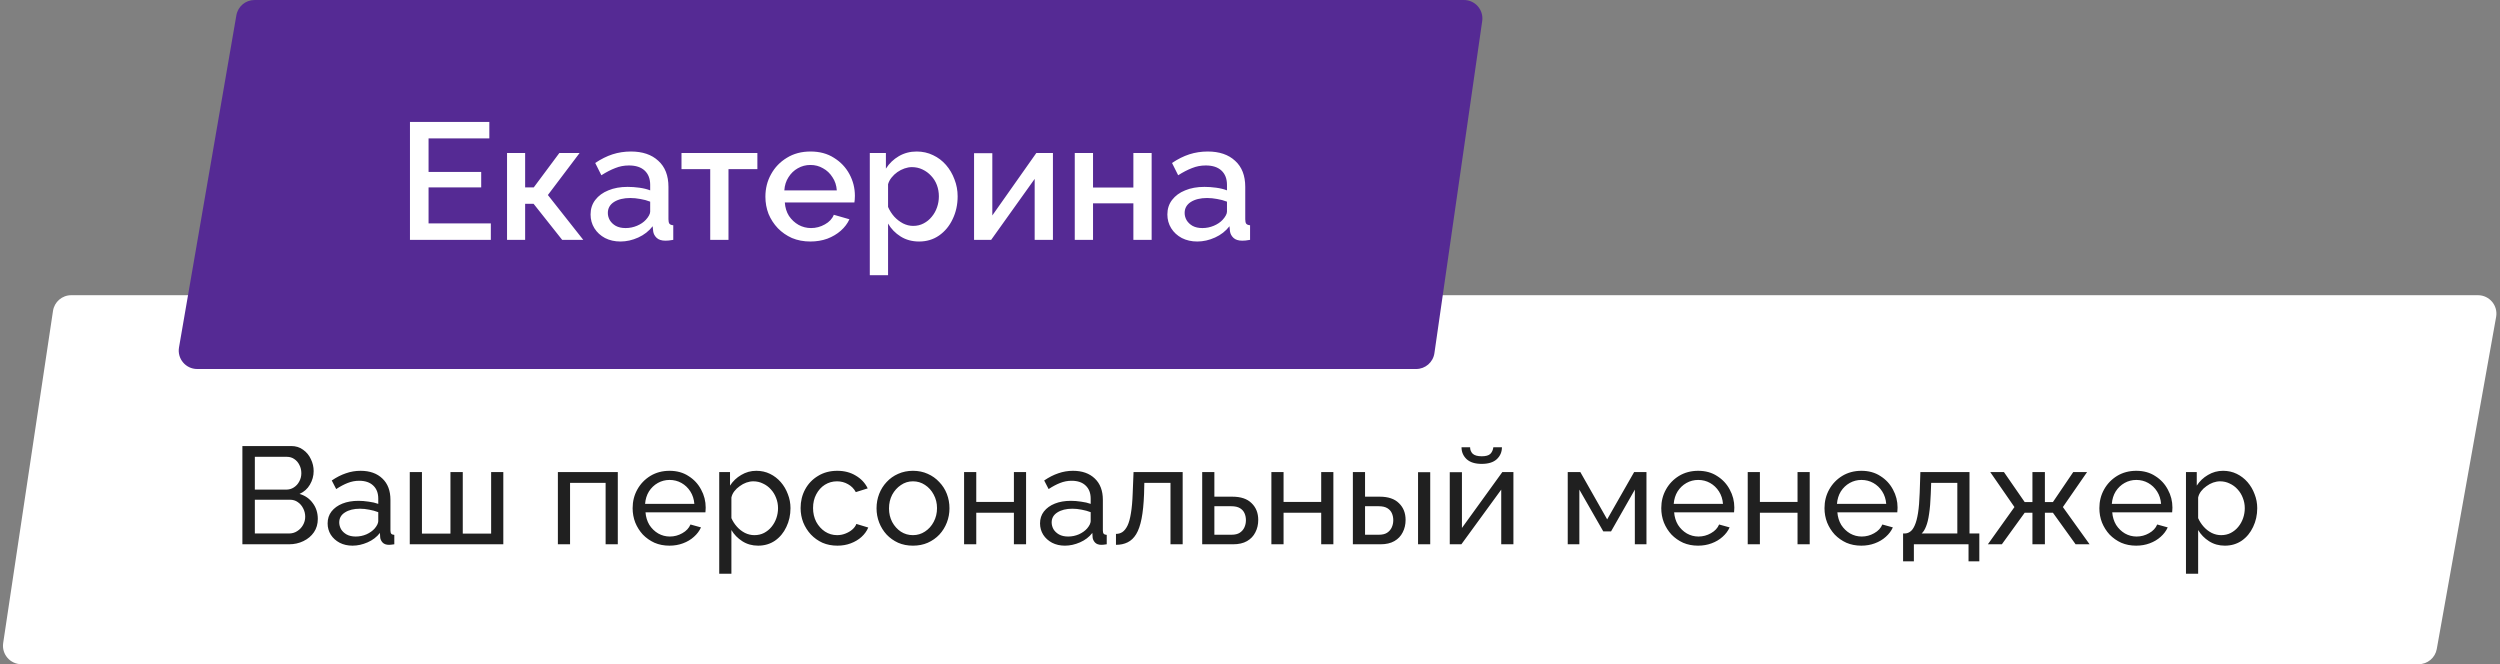
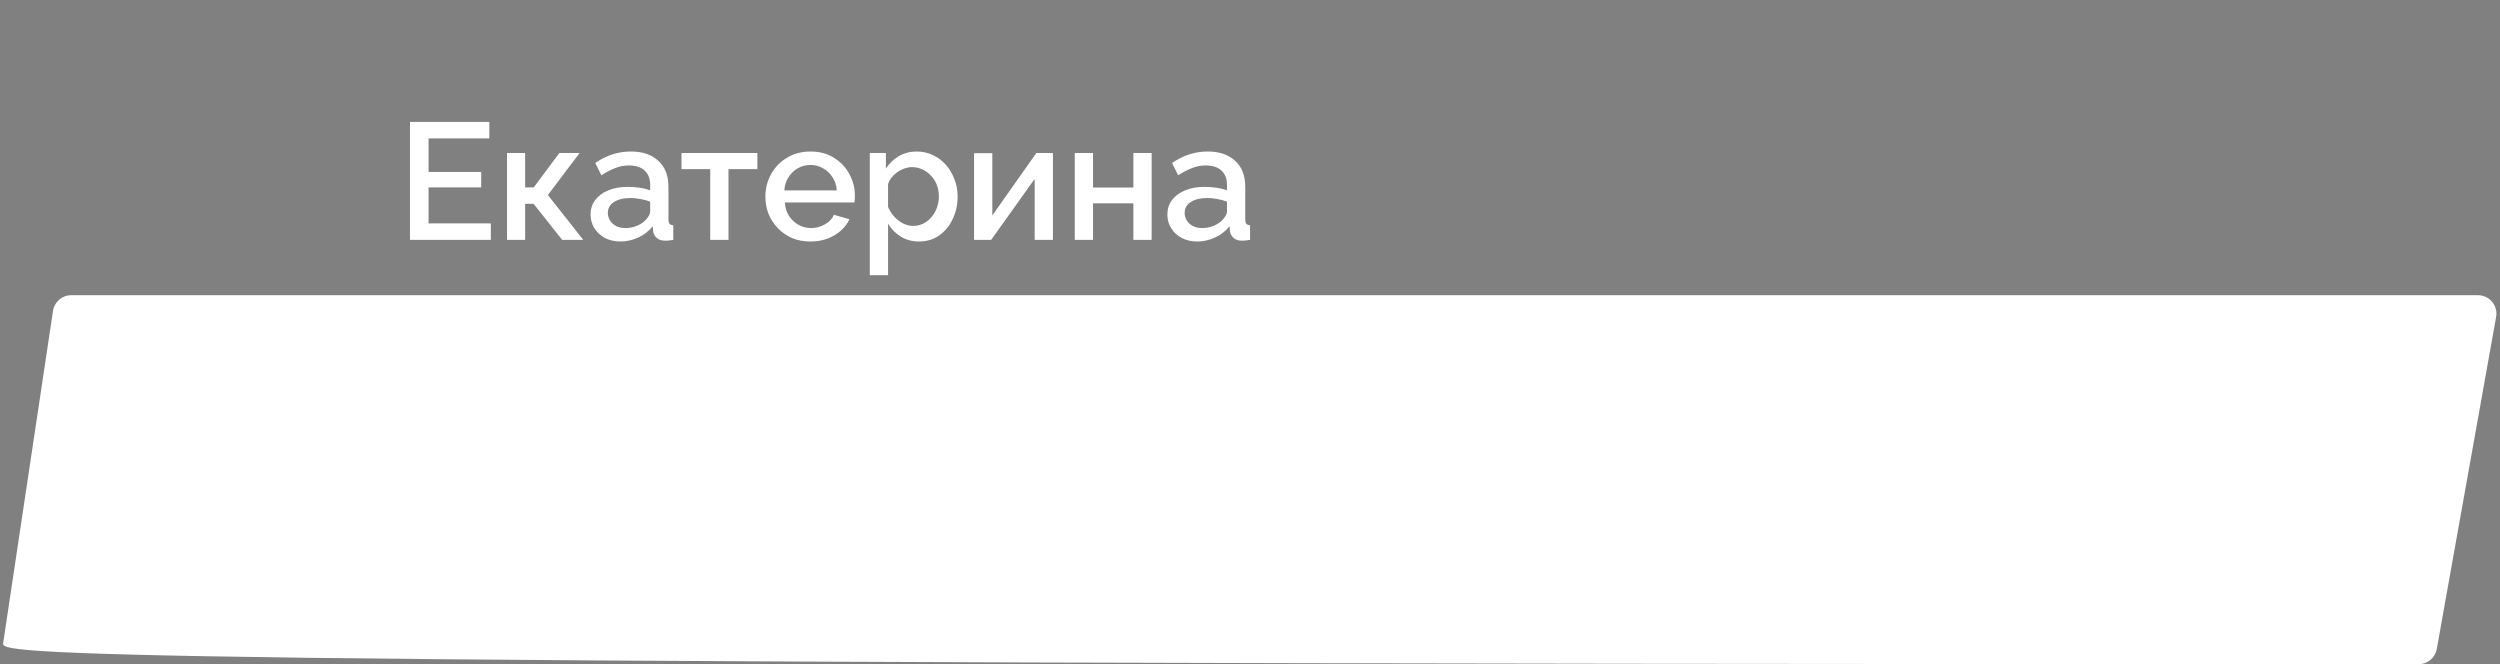
<svg xmlns="http://www.w3.org/2000/svg" width="271" height="72" viewBox="0 0 271 72" fill="none">
  <rect x="0" y="0" width="271" height="72" fill="#808080" stroke="none" />
-   <path d="M5.745 33.703C5.891 32.724 6.732 32 7.722 32H268.611C269.856 32 270.799 33.126 270.58 34.352L264.146 70.352C263.975 71.306 263.146 72 262.177 72H2.322C1.1 72 0.163 70.912 0.345 69.703L5.745 33.703Z" fill="white" />
-   <path d="M25.622 1.66C25.787 0.701 26.619 0 27.592 0H158.692C159.91 0 160.845 1.079 160.671 2.285L155.49 38.285C155.348 39.269 154.505 40 153.51 40H21.375C20.134 40 19.193 38.882 19.404 37.66L25.622 1.66Z" fill="#552A94" />
+   <path d="M5.745 33.703C5.891 32.724 6.732 32 7.722 32H268.611C269.856 32 270.799 33.126 270.58 34.352L264.146 70.352C263.975 71.306 263.146 72 262.177 72C1.1 72 0.163 70.912 0.345 69.703L5.745 33.703Z" fill="white" />
  <path d="M53.206 24.218V26H44.44V13.22H53.044V15.002H46.456V18.638H52.162V20.312H46.456V24.218H53.206ZM54.963 26V16.586H56.925V20.312H57.861L60.633 16.586H62.829L59.391 21.14L63.225 26H60.939L57.843 22.094H56.925V26H54.963ZM64.018 23.246C64.018 22.646 64.186 22.124 64.522 21.68C64.87 21.224 65.344 20.876 65.944 20.636C66.544 20.384 67.24 20.258 68.032 20.258C68.452 20.258 68.878 20.288 69.31 20.348C69.754 20.408 70.144 20.504 70.48 20.636V20.042C70.48 19.382 70.282 18.866 69.886 18.494C69.49 18.122 68.92 17.936 68.176 17.936C67.648 17.936 67.15 18.032 66.682 18.224C66.214 18.404 65.716 18.662 65.188 18.998L64.522 17.666C65.146 17.246 65.77 16.934 66.394 16.73C67.03 16.526 67.696 16.424 68.392 16.424C69.652 16.424 70.642 16.76 71.362 17.432C72.094 18.092 72.46 19.034 72.46 20.258V23.768C72.46 23.996 72.496 24.158 72.568 24.254C72.652 24.35 72.79 24.404 72.982 24.416V26C72.802 26.036 72.64 26.06 72.496 26.072C72.352 26.084 72.232 26.09 72.136 26.09C71.716 26.09 71.398 25.988 71.182 25.784C70.966 25.58 70.84 25.34 70.804 25.064L70.75 24.524C70.342 25.052 69.82 25.46 69.184 25.748C68.548 26.036 67.906 26.18 67.258 26.18C66.634 26.18 66.076 26.054 65.584 25.802C65.092 25.538 64.708 25.184 64.432 24.74C64.156 24.296 64.018 23.798 64.018 23.246ZM70.012 23.822C70.156 23.666 70.27 23.51 70.354 23.354C70.438 23.198 70.48 23.06 70.48 22.94V21.86C70.144 21.728 69.79 21.632 69.418 21.572C69.046 21.5 68.68 21.464 68.32 21.464C67.6 21.464 67.012 21.608 66.556 21.896C66.112 22.184 65.89 22.58 65.89 23.084C65.89 23.36 65.962 23.624 66.106 23.876C66.262 24.128 66.478 24.332 66.754 24.488C67.042 24.644 67.396 24.722 67.816 24.722C68.248 24.722 68.662 24.638 69.058 24.47C69.454 24.302 69.772 24.086 70.012 23.822ZM76.988 26V18.332H73.874V16.586H82.1V18.332H78.968V26H76.988ZM87.847 26.18C87.115 26.18 86.449 26.054 85.849 25.802C85.261 25.538 84.751 25.184 84.319 24.74C83.887 24.284 83.551 23.768 83.311 23.192C83.083 22.604 82.969 21.98 82.969 21.32C82.969 20.432 83.173 19.622 83.581 18.89C83.989 18.146 84.559 17.552 85.291 17.108C86.023 16.652 86.881 16.424 87.865 16.424C88.849 16.424 89.695 16.652 90.403 17.108C91.123 17.552 91.681 18.14 92.077 18.872C92.473 19.604 92.671 20.39 92.671 21.23C92.671 21.374 92.665 21.512 92.653 21.644C92.641 21.764 92.629 21.866 92.617 21.95H85.075C85.111 22.502 85.261 22.988 85.525 23.408C85.801 23.816 86.149 24.14 86.569 24.38C86.989 24.608 87.439 24.722 87.919 24.722C88.447 24.722 88.945 24.59 89.413 24.326C89.893 24.062 90.217 23.714 90.385 23.282L92.077 23.768C91.873 24.224 91.561 24.638 91.141 25.01C90.733 25.37 90.247 25.658 89.683 25.874C89.119 26.078 88.507 26.18 87.847 26.18ZM85.021 20.636H90.709C90.673 20.096 90.517 19.622 90.241 19.214C89.977 18.794 89.635 18.47 89.215 18.242C88.807 18.002 88.351 17.882 87.847 17.882C87.355 17.882 86.899 18.002 86.479 18.242C86.071 18.47 85.735 18.794 85.471 19.214C85.207 19.622 85.057 20.096 85.021 20.636ZM99.632 26.18C98.876 26.18 98.21 26 97.634 25.64C97.058 25.28 96.602 24.812 96.266 24.236V29.834H94.286V16.586H96.032V18.278C96.392 17.714 96.86 17.264 97.436 16.928C98.012 16.592 98.654 16.424 99.362 16.424C100.01 16.424 100.604 16.556 101.144 16.82C101.684 17.072 102.152 17.426 102.548 17.882C102.944 18.338 103.25 18.86 103.466 19.448C103.694 20.024 103.808 20.636 103.808 21.284C103.808 22.184 103.628 23.006 103.268 23.75C102.92 24.494 102.428 25.088 101.792 25.532C101.168 25.964 100.448 26.18 99.632 26.18ZM98.984 24.488C99.404 24.488 99.782 24.398 100.118 24.218C100.466 24.038 100.76 23.798 101 23.498C101.252 23.198 101.444 22.856 101.576 22.472C101.708 22.088 101.774 21.692 101.774 21.284C101.774 20.852 101.702 20.444 101.558 20.06C101.414 19.676 101.204 19.34 100.928 19.052C100.664 18.764 100.352 18.536 99.992 18.368C99.644 18.2 99.26 18.116 98.84 18.116C98.588 18.116 98.324 18.164 98.048 18.26C97.772 18.356 97.514 18.488 97.274 18.656C97.034 18.824 96.824 19.022 96.644 19.25C96.464 19.478 96.338 19.718 96.266 19.97V22.436C96.434 22.82 96.656 23.168 96.932 23.48C97.208 23.78 97.526 24.026 97.886 24.218C98.246 24.398 98.612 24.488 98.984 24.488ZM105.588 26V16.604H107.568V23.354L112.338 16.586H114.138V26H112.158V19.394L107.442 26H105.588ZM116.504 26V16.586H118.484V20.33H122.858V16.586H124.838V26H122.858V22.04H118.484V26H116.504ZM126.543 23.246C126.543 22.646 126.711 22.124 127.047 21.68C127.395 21.224 127.869 20.876 128.469 20.636C129.069 20.384 129.765 20.258 130.557 20.258C130.977 20.258 131.403 20.288 131.835 20.348C132.279 20.408 132.669 20.504 133.005 20.636V20.042C133.005 19.382 132.807 18.866 132.411 18.494C132.015 18.122 131.445 17.936 130.701 17.936C130.173 17.936 129.675 18.032 129.207 18.224C128.739 18.404 128.241 18.662 127.713 18.998L127.047 17.666C127.671 17.246 128.295 16.934 128.919 16.73C129.555 16.526 130.221 16.424 130.917 16.424C132.177 16.424 133.167 16.76 133.887 17.432C134.619 18.092 134.985 19.034 134.985 20.258V23.768C134.985 23.996 135.021 24.158 135.093 24.254C135.177 24.35 135.315 24.404 135.507 24.416V26C135.327 26.036 135.165 26.06 135.021 26.072C134.877 26.084 134.757 26.09 134.661 26.09C134.241 26.09 133.923 25.988 133.707 25.784C133.491 25.58 133.365 25.34 133.329 25.064L133.275 24.524C132.867 25.052 132.345 25.46 131.709 25.748C131.073 26.036 130.431 26.18 129.783 26.18C129.159 26.18 128.601 26.054 128.109 25.802C127.617 25.538 127.233 25.184 126.957 24.74C126.681 24.296 126.543 23.798 126.543 23.246ZM132.537 23.822C132.681 23.666 132.795 23.51 132.879 23.354C132.963 23.198 133.005 23.06 133.005 22.94V21.86C132.669 21.728 132.315 21.632 131.943 21.572C131.571 21.5 131.205 21.464 130.845 21.464C130.125 21.464 129.537 21.608 129.081 21.896C128.637 22.184 128.415 22.58 128.415 23.084C128.415 23.36 128.487 23.624 128.631 23.876C128.787 24.128 129.003 24.332 129.279 24.488C129.567 24.644 129.921 24.722 130.341 24.722C130.773 24.722 131.187 24.638 131.583 24.47C131.979 24.302 132.297 24.086 132.537 23.822Z" fill="white" />
-   <path d="M34.45 56.255C34.45 56.805 34.31 57.285 34.03 57.695C33.75 58.105 33.37 58.425 32.89 58.655C32.42 58.885 31.9 59 31.33 59H26.275V48.35H31.57C32.07 48.35 32.5 48.485 32.86 48.755C33.23 49.015 33.51 49.355 33.7 49.775C33.9 50.185 34 50.615 34 51.065C34 51.585 33.865 52.075 33.595 52.535C33.335 52.985 32.96 53.32 32.47 53.54C33.08 53.72 33.56 54.055 33.91 54.545C34.27 55.025 34.45 55.595 34.45 56.255ZM33.085 56.015C33.085 55.685 33.01 55.38 32.86 55.1C32.72 54.82 32.525 54.595 32.275 54.425C32.035 54.255 31.755 54.17 31.435 54.17H27.625V57.83H31.33C31.66 57.83 31.955 57.745 32.215 57.575C32.485 57.405 32.695 57.185 32.845 56.915C33.005 56.635 33.085 56.335 33.085 56.015ZM27.625 49.52V53.075H31.015C31.335 53.075 31.615 52.995 31.855 52.835C32.105 52.675 32.3 52.46 32.44 52.19C32.59 51.92 32.665 51.625 32.665 51.305C32.665 50.965 32.595 50.665 32.455 50.405C32.325 50.135 32.14 49.92 31.9 49.76C31.67 49.6 31.405 49.52 31.105 49.52H27.625ZM35.514 56.735C35.514 56.235 35.654 55.805 35.934 55.445C36.224 55.075 36.618 54.79 37.118 54.59C37.618 54.39 38.199 54.29 38.858 54.29C39.209 54.29 39.578 54.32 39.968 54.38C40.358 54.43 40.703 54.51 41.004 54.62V54.05C41.004 53.45 40.824 52.98 40.464 52.64C40.103 52.29 39.593 52.115 38.934 52.115C38.504 52.115 38.089 52.195 37.688 52.355C37.298 52.505 36.883 52.725 36.444 53.015L35.964 52.085C36.474 51.735 36.983 51.475 37.493 51.305C38.004 51.125 38.533 51.035 39.084 51.035C40.084 51.035 40.873 51.315 41.453 51.875C42.033 52.425 42.324 53.195 42.324 54.185V57.5C42.324 57.66 42.353 57.78 42.413 57.86C42.483 57.93 42.593 57.97 42.743 57.98V59C42.614 59.02 42.498 59.035 42.398 59.045C42.309 59.055 42.233 59.06 42.173 59.06C41.864 59.06 41.629 58.975 41.468 58.805C41.319 58.635 41.233 58.455 41.214 58.265L41.184 57.77C40.843 58.21 40.398 58.55 39.849 58.79C39.298 59.03 38.754 59.15 38.214 59.15C37.694 59.15 37.228 59.045 36.819 58.835C36.408 58.615 36.089 58.325 35.858 57.965C35.629 57.595 35.514 57.185 35.514 56.735ZM40.614 57.29C40.733 57.15 40.828 57.01 40.898 56.87C40.968 56.72 41.004 56.595 41.004 56.495V55.52C40.694 55.4 40.368 55.31 40.029 55.25C39.688 55.18 39.353 55.145 39.023 55.145C38.353 55.145 37.809 55.28 37.389 55.55C36.978 55.81 36.773 56.17 36.773 56.63C36.773 56.88 36.839 57.125 36.968 57.365C37.108 57.595 37.309 57.785 37.569 57.935C37.839 58.085 38.169 58.16 38.559 58.16C38.968 58.16 39.358 58.08 39.728 57.92C40.099 57.75 40.394 57.54 40.614 57.29ZM44.419 59V51.17H45.739V57.845H48.829V51.17H50.164V57.845H53.239V51.17H54.559V59H44.419ZM60.474 59V51.17H66.969V59H65.649V52.34H61.794V59H60.474ZM72.567 59.15C71.977 59.15 71.437 59.045 70.947 58.835C70.467 58.615 70.047 58.32 69.687 57.95C69.337 57.57 69.062 57.135 68.862 56.645C68.672 56.155 68.577 55.635 68.577 55.085C68.577 54.345 68.747 53.67 69.087 53.06C69.427 52.45 69.897 51.96 70.497 51.59C71.107 51.22 71.802 51.035 72.582 51.035C73.372 51.035 74.057 51.225 74.637 51.605C75.227 51.975 75.682 52.465 76.002 53.075C76.332 53.675 76.497 54.325 76.497 55.025C76.497 55.125 76.492 55.225 76.482 55.325C76.482 55.415 76.477 55.485 76.467 55.535H69.972C70.012 56.045 70.152 56.5 70.392 56.9C70.642 57.29 70.962 57.6 71.352 57.83C71.742 58.05 72.162 58.16 72.612 58.16C73.092 58.16 73.542 58.04 73.962 57.8C74.392 57.56 74.687 57.245 74.847 56.855L75.987 57.17C75.817 57.55 75.562 57.89 75.222 58.19C74.892 58.49 74.497 58.725 74.037 58.895C73.587 59.065 73.097 59.15 72.567 59.15ZM69.927 54.62H75.267C75.227 54.11 75.082 53.66 74.832 53.27C74.582 52.88 74.262 52.575 73.872 52.355C73.482 52.135 73.052 52.025 72.582 52.025C72.122 52.025 71.697 52.135 71.307 52.355C70.917 52.575 70.597 52.88 70.347 53.27C70.107 53.66 69.967 54.11 69.927 54.62ZM82.179 59.15C81.539 59.15 80.969 58.99 80.469 58.67C79.969 58.35 79.574 57.945 79.284 57.455V62.195H77.964V51.17H79.134V52.64C79.444 52.16 79.849 51.775 80.349 51.485C80.849 51.185 81.394 51.035 81.984 51.035C82.524 51.035 83.019 51.145 83.469 51.365C83.919 51.585 84.309 51.885 84.639 52.265C84.969 52.645 85.224 53.08 85.404 53.57C85.594 54.05 85.689 54.555 85.689 55.085C85.689 55.825 85.539 56.505 85.239 57.125C84.949 57.745 84.539 58.24 84.009 58.61C83.479 58.97 82.869 59.15 82.179 59.15ZM81.774 58.01C82.164 58.01 82.514 57.93 82.824 57.77C83.144 57.6 83.414 57.38 83.634 57.11C83.864 56.83 84.039 56.515 84.159 56.165C84.279 55.815 84.339 55.455 84.339 55.085C84.339 54.695 84.269 54.325 84.129 53.975C83.999 53.625 83.809 53.315 83.559 53.045C83.319 52.775 83.034 52.565 82.704 52.415C82.384 52.255 82.034 52.175 81.654 52.175C81.414 52.175 81.164 52.22 80.904 52.31C80.654 52.4 80.414 52.53 80.184 52.7C79.954 52.86 79.759 53.045 79.599 53.255C79.439 53.465 79.334 53.69 79.284 53.93V56.165C79.434 56.505 79.634 56.815 79.884 57.095C80.134 57.375 80.424 57.6 80.754 57.77C81.084 57.93 81.424 58.01 81.774 58.01ZM90.775 59.15C90.185 59.15 89.645 59.045 89.155 58.835C88.675 58.615 88.255 58.315 87.895 57.935C87.545 57.555 87.27 57.12 87.07 56.63C86.88 56.14 86.785 55.62 86.785 55.07C86.785 54.33 86.95 53.655 87.28 53.045C87.61 52.435 88.075 51.95 88.675 51.59C89.275 51.22 89.97 51.035 90.76 51.035C91.53 51.035 92.2 51.21 92.77 51.56C93.35 51.9 93.78 52.36 94.06 52.94L92.77 53.345C92.57 52.975 92.29 52.69 91.93 52.49C91.57 52.28 91.17 52.175 90.73 52.175C90.25 52.175 89.81 52.3 89.41 52.55C89.02 52.8 88.71 53.145 88.48 53.585C88.25 54.015 88.135 54.51 88.135 55.07C88.135 55.62 88.25 56.12 88.48 56.57C88.72 57.01 89.035 57.36 89.425 57.62C89.825 57.88 90.265 58.01 90.745 58.01C91.055 58.01 91.35 57.955 91.63 57.845C91.92 57.735 92.17 57.59 92.38 57.41C92.6 57.22 92.75 57.015 92.83 56.795L94.12 57.185C93.96 57.565 93.715 57.905 93.385 58.205C93.065 58.495 92.68 58.725 92.23 58.895C91.79 59.065 91.305 59.15 90.775 59.15ZM98.963 59.15C98.373 59.15 97.838 59.045 97.358 58.835C96.877 58.615 96.463 58.32 96.112 57.95C95.763 57.57 95.493 57.135 95.302 56.645C95.112 56.155 95.017 55.64 95.017 55.1C95.017 54.55 95.112 54.03 95.302 53.54C95.493 53.05 95.763 52.62 96.112 52.25C96.463 51.87 96.877 51.575 97.358 51.365C97.847 51.145 98.382 51.035 98.963 51.035C99.552 51.035 100.088 51.145 100.568 51.365C101.048 51.575 101.463 51.87 101.813 52.25C102.173 52.62 102.448 53.05 102.638 53.54C102.828 54.03 102.923 54.55 102.923 55.1C102.923 55.64 102.828 56.155 102.638 56.645C102.448 57.135 102.178 57.57 101.828 57.95C101.478 58.32 101.058 58.615 100.568 58.835C100.088 59.045 99.552 59.15 98.963 59.15ZM96.368 55.115C96.368 55.655 96.483 56.145 96.713 56.585C96.953 57.025 97.267 57.375 97.657 57.635C98.047 57.885 98.483 58.01 98.963 58.01C99.442 58.01 99.877 57.88 100.268 57.62C100.668 57.36 100.983 57.01 101.213 56.57C101.453 56.12 101.573 55.625 101.573 55.085C101.573 54.545 101.453 54.055 101.213 53.615C100.983 53.175 100.668 52.825 100.268 52.565C99.877 52.305 99.442 52.175 98.963 52.175C98.483 52.175 98.047 52.31 97.657 52.58C97.267 52.84 96.953 53.19 96.713 53.63C96.483 54.07 96.368 54.565 96.368 55.115ZM104.507 59V51.17H105.827V54.41H109.907V51.17H111.227V59H109.907V55.58H105.827V59H104.507ZM112.74 56.735C112.74 56.235 112.88 55.805 113.16 55.445C113.45 55.075 113.845 54.79 114.345 54.59C114.845 54.39 115.425 54.29 116.085 54.29C116.435 54.29 116.805 54.32 117.195 54.38C117.585 54.43 117.93 54.51 118.23 54.62V54.05C118.23 53.45 118.05 52.98 117.69 52.64C117.33 52.29 116.82 52.115 116.16 52.115C115.73 52.115 115.315 52.195 114.915 52.355C114.525 52.505 114.11 52.725 113.67 53.015L113.19 52.085C113.7 51.735 114.21 51.475 114.72 51.305C115.23 51.125 115.76 51.035 116.31 51.035C117.31 51.035 118.1 51.315 118.68 51.875C119.26 52.425 119.55 53.195 119.55 54.185V57.5C119.55 57.66 119.58 57.78 119.64 57.86C119.71 57.93 119.82 57.97 119.97 57.98V59C119.84 59.02 119.725 59.035 119.625 59.045C119.535 59.055 119.46 59.06 119.4 59.06C119.09 59.06 118.855 58.975 118.695 58.805C118.545 58.635 118.46 58.455 118.44 58.265L118.41 57.77C118.07 58.21 117.625 58.55 117.075 58.79C116.525 59.03 115.98 59.15 115.44 59.15C114.92 59.15 114.455 59.045 114.045 58.835C113.635 58.615 113.315 58.325 113.085 57.965C112.855 57.595 112.74 57.185 112.74 56.735ZM117.84 57.29C117.96 57.15 118.055 57.01 118.125 56.87C118.195 56.72 118.23 56.595 118.23 56.495V55.52C117.92 55.4 117.595 55.31 117.255 55.25C116.915 55.18 116.58 55.145 116.25 55.145C115.58 55.145 115.035 55.28 114.615 55.55C114.205 55.81 114 56.17 114 56.63C114 56.88 114.065 57.125 114.195 57.365C114.335 57.595 114.535 57.785 114.795 57.935C115.065 58.085 115.395 58.16 115.785 58.16C116.195 58.16 116.585 58.08 116.955 57.92C117.325 57.75 117.62 57.54 117.84 57.29ZM120.971 59.06V57.875C121.231 57.875 121.461 57.81 121.661 57.68C121.871 57.54 122.056 57.31 122.216 56.99C122.376 56.66 122.501 56.21 122.591 55.64C122.691 55.06 122.756 54.325 122.786 53.435L122.876 51.17H128.201V59H126.881V52.34H124.046L124.016 53.555C123.976 54.625 123.886 55.515 123.746 56.225C123.606 56.935 123.411 57.495 123.161 57.905C122.911 58.315 122.601 58.61 122.231 58.79C121.871 58.97 121.451 59.06 120.971 59.06ZM130.318 59V51.17H131.638V53.84H133.588C134.508 53.84 135.203 54.075 135.673 54.545C136.153 55.005 136.393 55.61 136.393 56.36C136.393 56.86 136.288 57.31 136.078 57.71C135.878 58.11 135.578 58.425 135.178 58.655C134.778 58.885 134.278 59 133.678 59H130.318ZM131.638 57.965H133.498C133.868 57.965 134.163 57.895 134.383 57.755C134.613 57.605 134.783 57.41 134.893 57.17C135.003 56.93 135.058 56.67 135.058 56.39C135.058 56.12 135.008 55.87 134.908 55.64C134.808 55.41 134.643 55.225 134.413 55.085C134.183 54.945 133.868 54.875 133.468 54.875H131.638V57.965ZM137.818 59V51.17H139.138V54.41H143.218V51.17H144.538V59H143.218V55.58H139.138V59H137.818ZM146.651 59V51.17H147.971V53.84H149.561C150.481 53.84 151.176 54.075 151.646 54.545C152.126 55.005 152.366 55.61 152.366 56.36C152.366 56.86 152.261 57.31 152.051 57.71C151.851 58.11 151.551 58.425 151.151 58.655C150.751 58.885 150.251 59 149.651 59H146.651ZM147.971 57.965H149.471C149.841 57.965 150.136 57.895 150.356 57.755C150.586 57.605 150.756 57.41 150.866 57.17C150.976 56.93 151.031 56.67 151.031 56.39C151.031 56.12 150.981 55.87 150.881 55.64C150.781 55.41 150.616 55.225 150.386 55.085C150.156 54.945 149.841 54.875 149.441 54.875H147.971V57.965ZM153.716 59V51.185H155.036V59H153.716ZM157.154 59V51.185H158.474V57.23L162.854 51.17H164.054V59H162.734V53.075L158.414 59H157.154ZM160.619 50.285C159.899 50.285 159.354 50.115 158.984 49.775C158.614 49.425 158.429 48.995 158.429 48.485H159.359C159.359 48.765 159.454 49 159.644 49.19C159.844 49.37 160.169 49.46 160.619 49.46C161.059 49.46 161.369 49.375 161.549 49.205C161.729 49.025 161.839 48.785 161.879 48.485H162.809C162.809 48.995 162.624 49.425 162.254 49.775C161.884 50.115 161.339 50.285 160.619 50.285ZM169.942 59V51.17H171.307L174.217 56.3L177.142 51.17H178.477V59H177.217V53.075L174.637 57.605H173.797L171.202 53.075V59H169.942ZM184.071 59.15C183.481 59.15 182.941 59.045 182.451 58.835C181.971 58.615 181.551 58.32 181.191 57.95C180.841 57.57 180.566 57.135 180.366 56.645C180.176 56.155 180.081 55.635 180.081 55.085C180.081 54.345 180.251 53.67 180.591 53.06C180.931 52.45 181.401 51.96 182.001 51.59C182.611 51.22 183.306 51.035 184.086 51.035C184.876 51.035 185.561 51.225 186.141 51.605C186.731 51.975 187.186 52.465 187.506 53.075C187.836 53.675 188.001 54.325 188.001 55.025C188.001 55.125 187.996 55.225 187.986 55.325C187.986 55.415 187.981 55.485 187.971 55.535H181.476C181.516 56.045 181.656 56.5 181.896 56.9C182.146 57.29 182.466 57.6 182.856 57.83C183.246 58.05 183.666 58.16 184.116 58.16C184.596 58.16 185.046 58.04 185.466 57.8C185.896 57.56 186.191 57.245 186.351 56.855L187.491 57.17C187.321 57.55 187.066 57.89 186.726 58.19C186.396 58.49 186.001 58.725 185.541 58.895C185.091 59.065 184.601 59.15 184.071 59.15ZM181.431 54.62H186.771C186.731 54.11 186.586 53.66 186.336 53.27C186.086 52.88 185.766 52.575 185.376 52.355C184.986 52.135 184.556 52.025 184.086 52.025C183.626 52.025 183.201 52.135 182.811 52.355C182.421 52.575 182.101 52.88 181.851 53.27C181.611 53.66 181.471 54.11 181.431 54.62ZM189.453 59V51.17H190.773V54.41H194.853V51.17H196.173V59H194.853V55.58H190.773V59H189.453ZM201.766 59.15C201.176 59.15 200.636 59.045 200.146 58.835C199.666 58.615 199.246 58.32 198.886 57.95C198.536 57.57 198.261 57.135 198.061 56.645C197.871 56.155 197.776 55.635 197.776 55.085C197.776 54.345 197.946 53.67 198.286 53.06C198.626 52.45 199.096 51.96 199.696 51.59C200.306 51.22 201.001 51.035 201.781 51.035C202.571 51.035 203.256 51.225 203.836 51.605C204.426 51.975 204.881 52.465 205.201 53.075C205.531 53.675 205.696 54.325 205.696 55.025C205.696 55.125 205.691 55.225 205.681 55.325C205.681 55.415 205.676 55.485 205.666 55.535H199.171C199.211 56.045 199.351 56.5 199.591 56.9C199.841 57.29 200.161 57.6 200.551 57.83C200.941 58.05 201.361 58.16 201.811 58.16C202.291 58.16 202.741 58.04 203.161 57.8C203.591 57.56 203.886 57.245 204.046 56.855L205.186 57.17C205.016 57.55 204.761 57.89 204.421 58.19C204.091 58.49 203.696 58.725 203.236 58.895C202.786 59.065 202.296 59.15 201.766 59.15ZM199.126 54.62H204.466C204.426 54.11 204.281 53.66 204.031 53.27C203.781 52.88 203.461 52.575 203.071 52.355C202.681 52.135 202.251 52.025 201.781 52.025C201.321 52.025 200.896 52.135 200.506 52.355C200.116 52.575 199.796 52.88 199.546 53.27C199.306 53.66 199.166 54.11 199.126 54.62ZM206.294 60.845V57.83H206.459C206.679 57.83 206.879 57.765 207.059 57.635C207.249 57.505 207.414 57.28 207.554 56.96C207.704 56.63 207.824 56.18 207.914 55.61C208.004 55.04 208.064 54.315 208.094 53.435L208.169 51.17H213.494V57.83H214.559V60.845H213.389V59H207.464V60.845H206.294ZM208.304 57.83H212.174V52.34H209.339L209.294 53.555C209.264 54.405 209.204 55.12 209.114 55.7C209.034 56.27 208.924 56.725 208.784 57.065C208.654 57.405 208.494 57.66 208.304 57.83ZM215.486 59L218.366 54.965L215.741 51.17H217.226L219.476 54.425H220.316V51.17H221.666V54.425H222.536L224.741 51.17H226.241L223.616 54.965L226.511 59H224.996L222.536 55.58H221.666V59H220.316V55.58H219.476L217.001 59H215.486ZM231.561 59.15C230.971 59.15 230.431 59.045 229.941 58.835C229.461 58.615 229.041 58.32 228.681 57.95C228.331 57.57 228.056 57.135 227.856 56.645C227.666 56.155 227.571 55.635 227.571 55.085C227.571 54.345 227.741 53.67 228.081 53.06C228.421 52.45 228.891 51.96 229.491 51.59C230.101 51.22 230.796 51.035 231.576 51.035C232.366 51.035 233.051 51.225 233.631 51.605C234.221 51.975 234.676 52.465 234.996 53.075C235.326 53.675 235.491 54.325 235.491 55.025C235.491 55.125 235.486 55.225 235.476 55.325C235.476 55.415 235.471 55.485 235.461 55.535H228.966C229.006 56.045 229.146 56.5 229.386 56.9C229.636 57.29 229.956 57.6 230.346 57.83C230.736 58.05 231.156 58.16 231.606 58.16C232.086 58.16 232.536 58.04 232.956 57.8C233.386 57.56 233.681 57.245 233.841 56.855L234.981 57.17C234.811 57.55 234.556 57.89 234.216 58.19C233.886 58.49 233.491 58.725 233.031 58.895C232.581 59.065 232.091 59.15 231.561 59.15ZM228.921 54.62H234.261C234.221 54.11 234.076 53.66 233.826 53.27C233.576 52.88 233.256 52.575 232.866 52.355C232.476 52.135 232.046 52.025 231.576 52.025C231.116 52.025 230.691 52.135 230.301 52.355C229.911 52.575 229.591 52.88 229.341 53.27C229.101 53.66 228.961 54.11 228.921 54.62ZM241.174 59.15C240.534 59.15 239.964 58.99 239.464 58.67C238.964 58.35 238.569 57.945 238.279 57.455V62.195H236.959V51.17H238.129V52.64C238.439 52.16 238.844 51.775 239.344 51.485C239.844 51.185 240.389 51.035 240.979 51.035C241.519 51.035 242.014 51.145 242.464 51.365C242.914 51.585 243.304 51.885 243.634 52.265C243.964 52.645 244.219 53.08 244.399 53.57C244.589 54.05 244.684 54.555 244.684 55.085C244.684 55.825 244.534 56.505 244.234 57.125C243.944 57.745 243.534 58.24 243.004 58.61C242.474 58.97 241.864 59.15 241.174 59.15ZM240.769 58.01C241.159 58.01 241.509 57.93 241.819 57.77C242.139 57.6 242.409 57.38 242.629 57.11C242.859 56.83 243.034 56.515 243.154 56.165C243.274 55.815 243.334 55.455 243.334 55.085C243.334 54.695 243.264 54.325 243.124 53.975C242.994 53.625 242.804 53.315 242.554 53.045C242.314 52.775 242.029 52.565 241.699 52.415C241.379 52.255 241.029 52.175 240.649 52.175C240.409 52.175 240.159 52.22 239.899 52.31C239.649 52.4 239.409 52.53 239.179 52.7C238.949 52.86 238.754 53.045 238.594 53.255C238.434 53.465 238.329 53.69 238.279 53.93V56.165C238.429 56.505 238.629 56.815 238.879 57.095C239.129 57.375 239.419 57.6 239.749 57.77C240.079 57.93 240.419 58.01 240.769 58.01Z" fill="#202020" />
</svg>